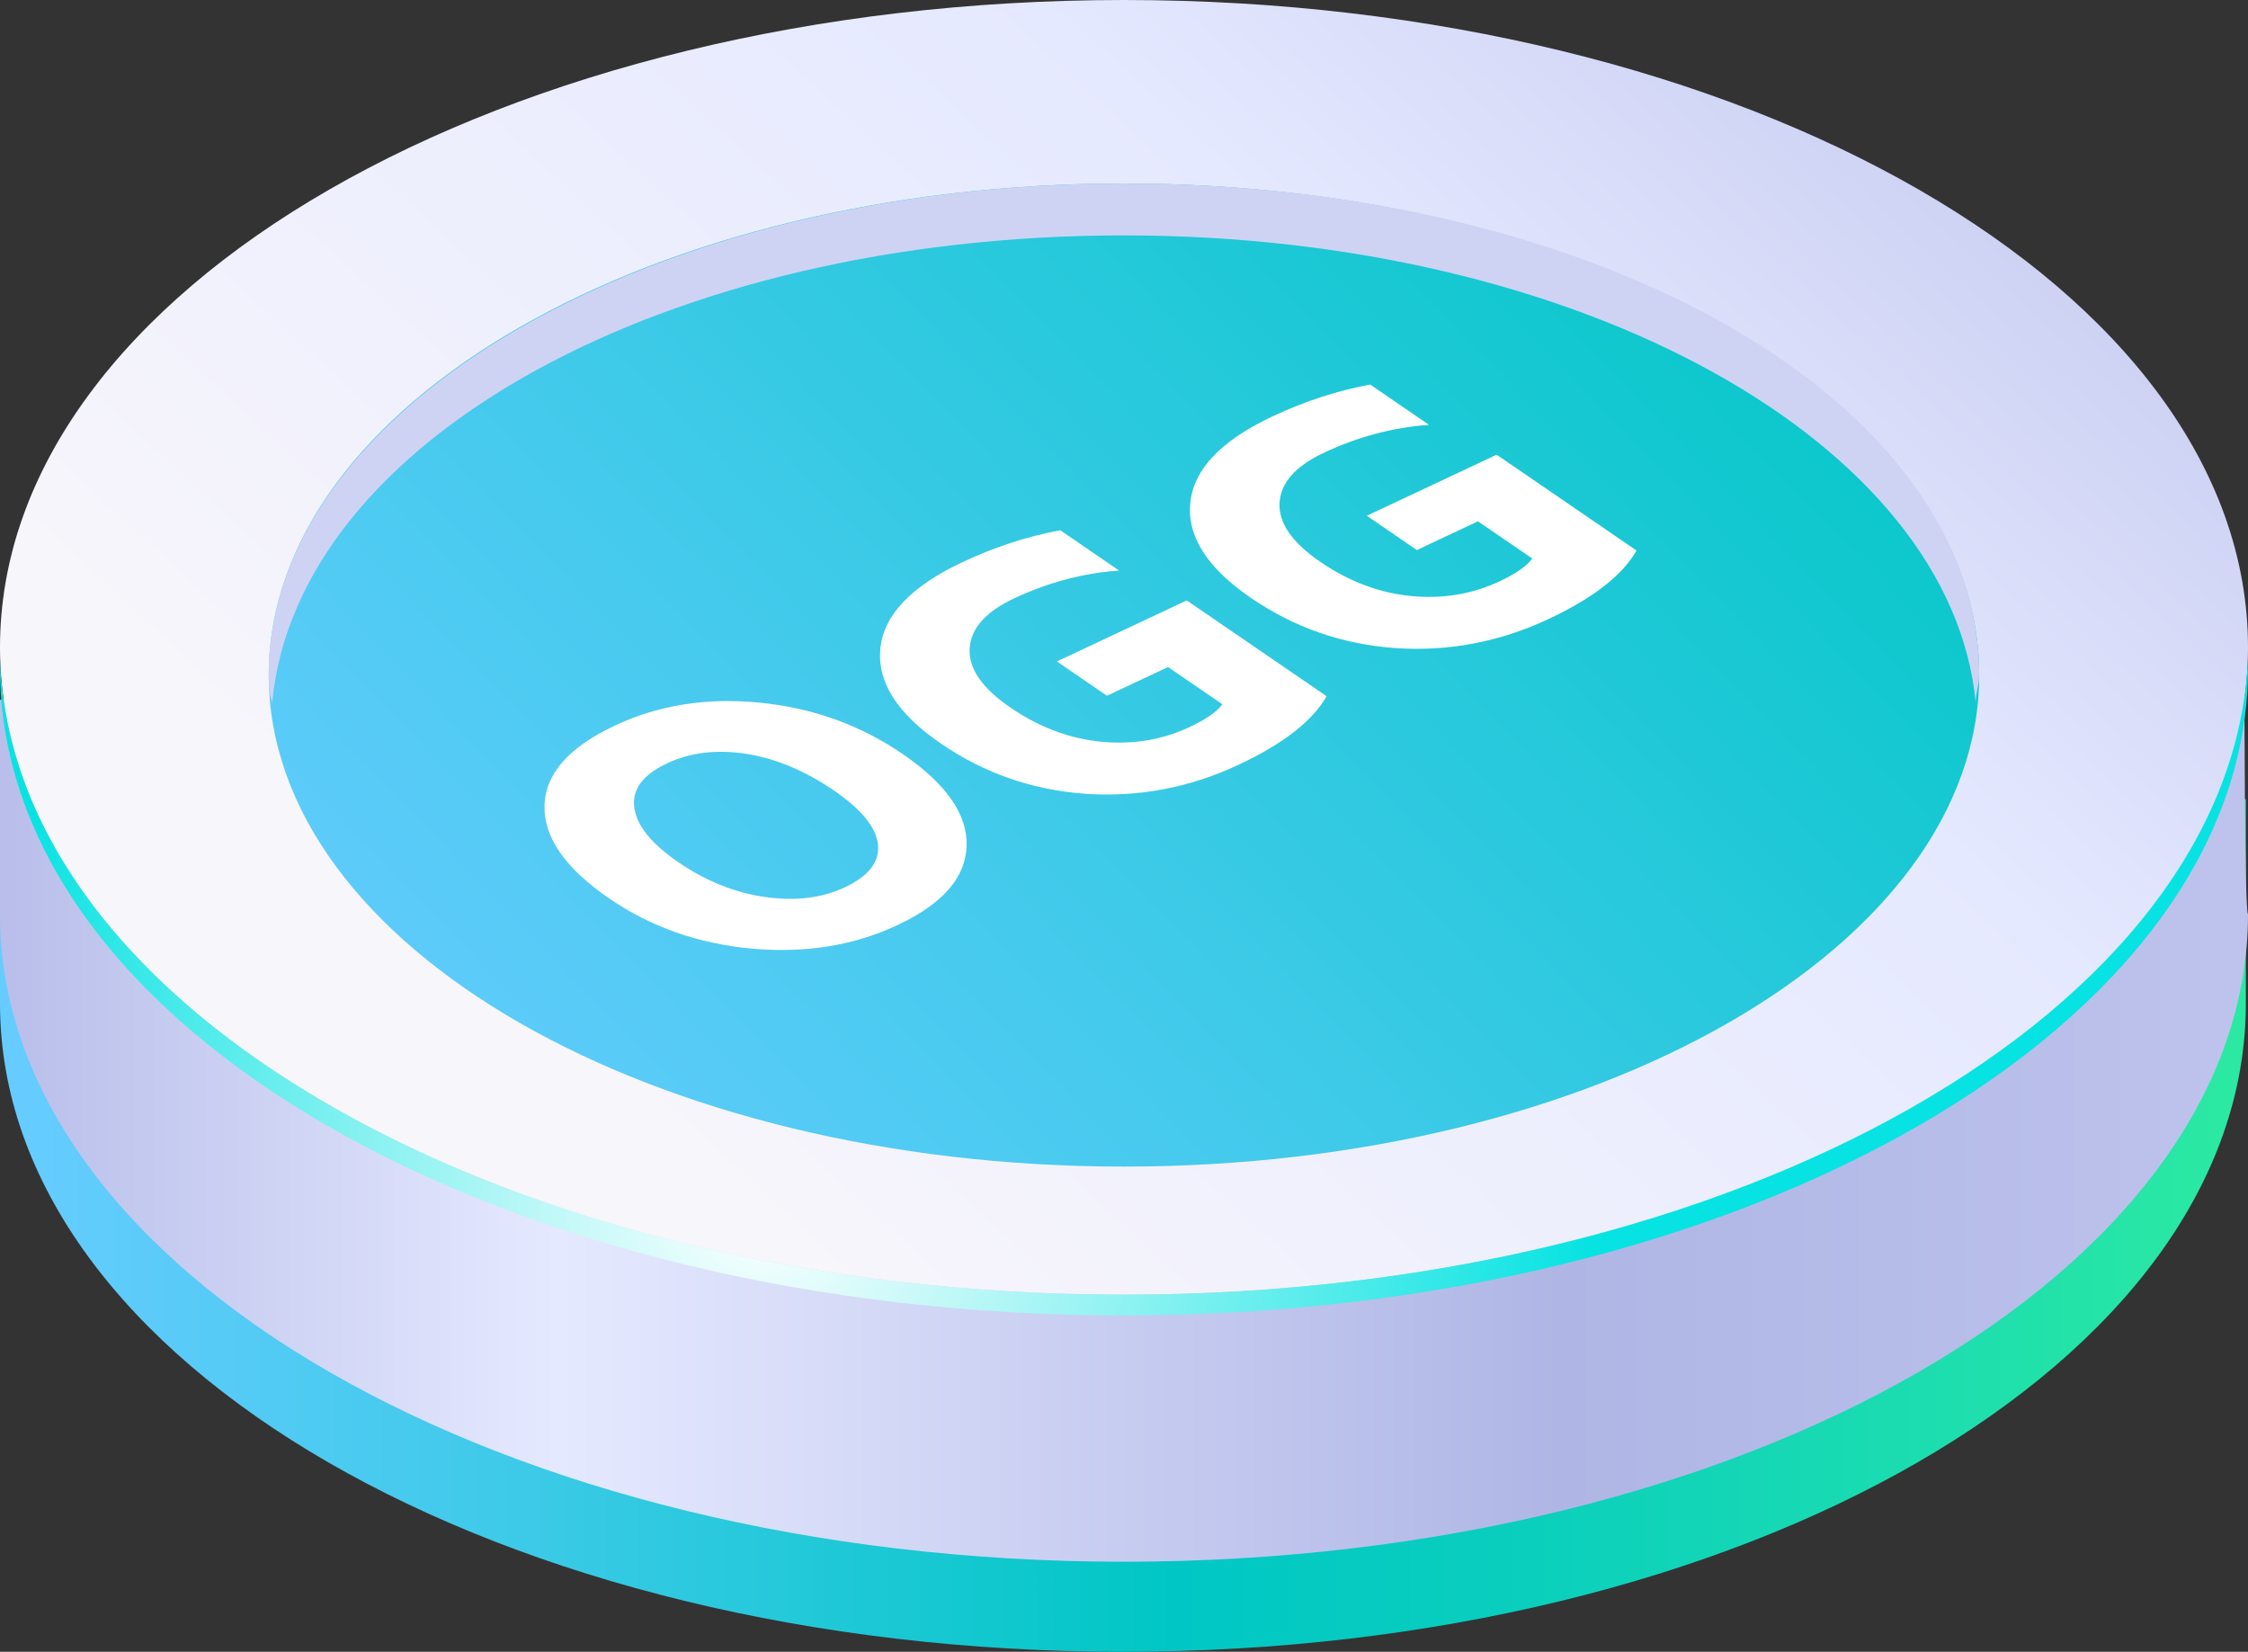
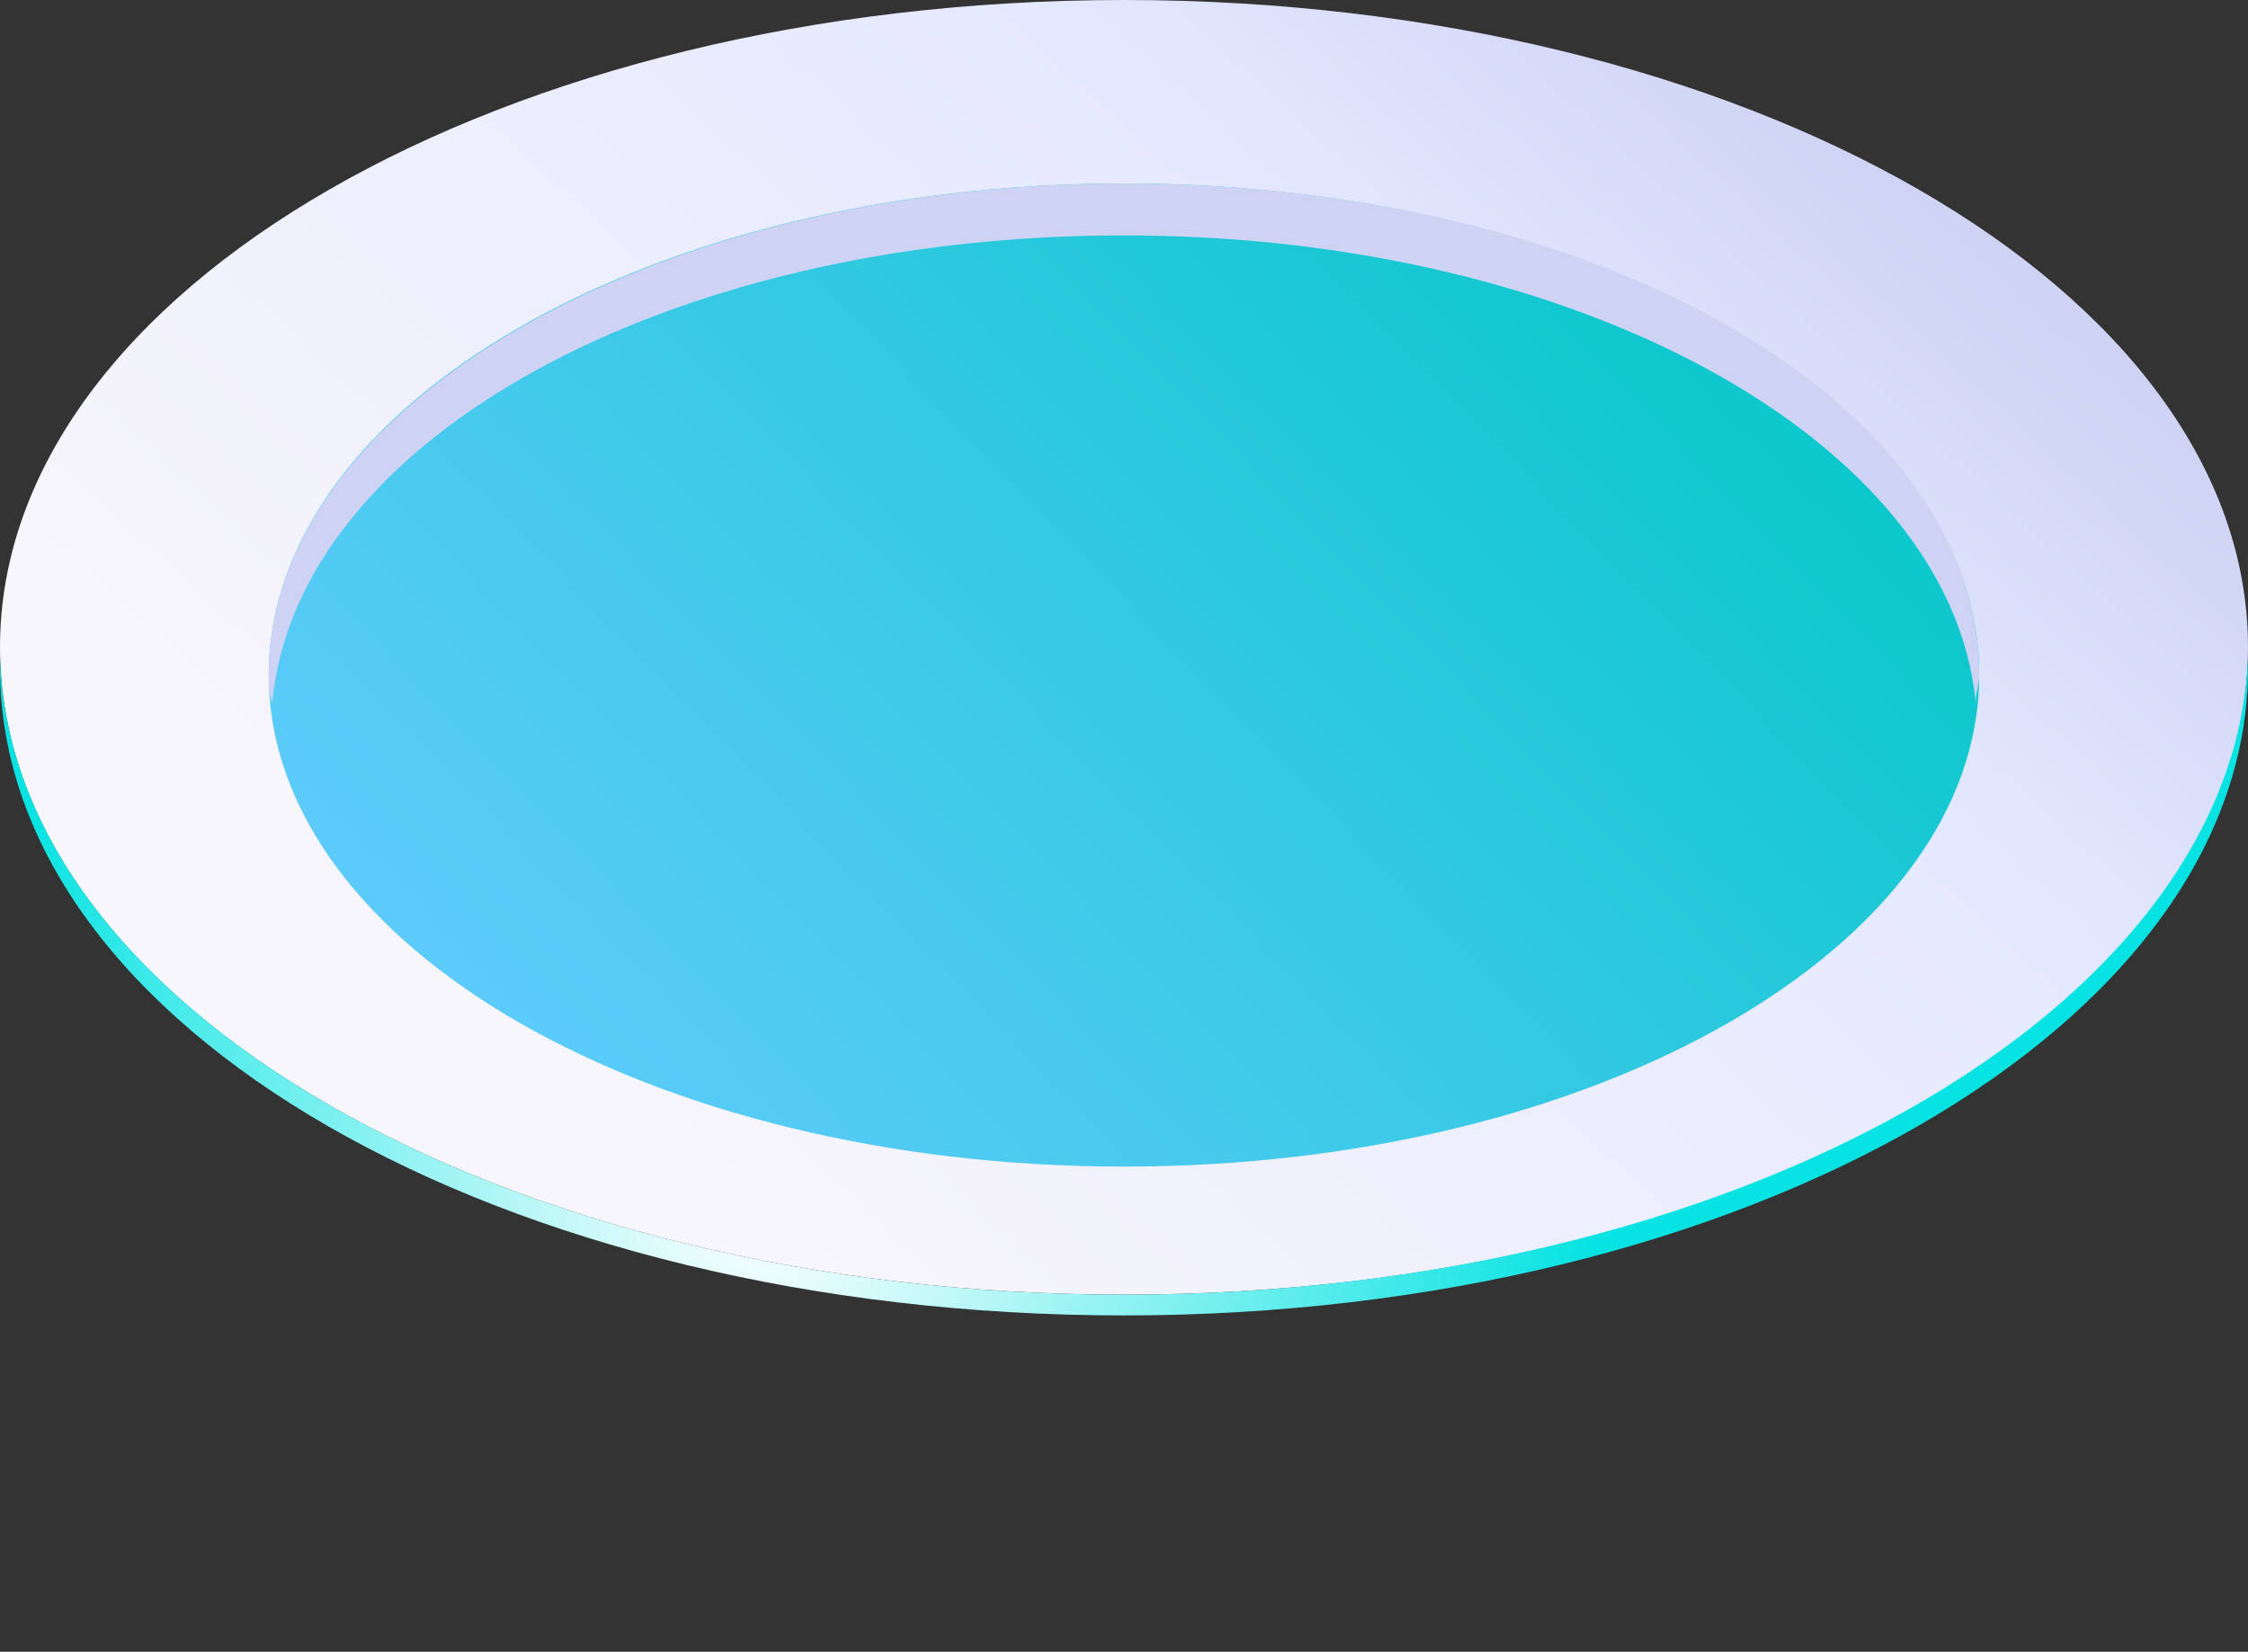
<svg xmlns="http://www.w3.org/2000/svg" xmlns:xlink="http://www.w3.org/1999/xlink" fill="none" height="72" viewBox="0 0 98 72" width="98">
  <rect x="0" y="0" width="98" height="72" fill="#333333" stroke="none" />
  <linearGradient id="a">
    <stop offset=".005" stop-color="#6cf" />
    <stop offset=".203" stop-color="#42caeb" />
    <stop offset=".525" stop-color="#00c7c5" />
    <stop offset=".674" stop-color="#09cebe" />
    <stop offset=".915" stop-color="#21e1ab" />
    <stop offset="1" stop-color="#2be9a3" />
  </linearGradient>
  <linearGradient id="b" gradientUnits="userSpaceOnUse" x1=".537" x2="96.825" xlink:href="#a" y1="43.506" y2="43.506" />
  <linearGradient id="c" gradientUnits="userSpaceOnUse" x1=".467" x2="96.779" y1="37.549" y2="37.549">
    <stop offset="0" stop-color="#b9bfea" />
    <stop offset=".247" stop-color="#e5e9ff" />
    <stop offset=".702" stop-color="#afb6e5" />
    <stop offset=".946" stop-color="#bac0ea" />
    <stop offset="1" stop-color="#bdc3ec" />
  </linearGradient>
  <linearGradient id="d" gradientUnits="userSpaceOnUse" x1="106.392" x2="29.569" y1="-32.839" y2="50.233">
    <stop offset="0" stop-color="#afb6e5" />
    <stop offset=".145" stop-color="#b6bce8" />
    <stop offset=".348" stop-color="#c8cdf1" />
    <stop offset=".581" stop-color="#e5e9ff" />
    <stop offset=".955" stop-color="#f5f4fc" />
    <stop offset="1" stop-color="#f7f6fb" />
  </linearGradient>
  <radialGradient id="e" cx="0" cy="0" gradientTransform="matrix(36.087 0 0 35.783 33.227 52.61)" gradientUnits="userSpaceOnUse" r="1">
    <stop offset="0" stop-color="#fff" />
    <stop offset="1" stop-color="#07e3e2" />
  </radialGradient>
  <linearGradient id="f" gradientUnits="userSpaceOnUse" x1="83.428" x2="25.811" y1="-7.322" y2="54.982">
    <stop offset=".005" stop-color="#ffe4a7" />
    <stop offset=".1" stop-color="#fac098" />
    <stop offset=".202" stop-color="#f49587" />
    <stop offset=".464" stop-color="#a142b5" />
    <stop offset=".596" stop-color="#7c1dc9" />
    <stop offset=".635" stop-color="#7926cb" />
    <stop offset=".697" stop-color="#703ed1" />
    <stop offset=".776" stop-color="#6165db" />
    <stop offset=".869" stop-color="#4c9ce9" />
    <stop offset=".971" stop-color="#32e1fa" />
    <stop offset="1" stop-color="#2af6ff" />
  </linearGradient>
  <linearGradient id="g" gradientUnits="userSpaceOnUse" x1="20.831" x2="125.354" xlink:href="#a" y1="56.119" y2="-45.13" />
-   <path d="m97.906 34.84h-97.906v8.896c0 15.668 21.843 28.265 48.953 28.265s48.953-12.596 48.953-28.265c0-.154 0-8.896 0-8.896z" fill="url(#b)" />
-   <path d="m97.848 30.501h-97.848v9.358c0 15.542 21.913 28.217 49 28.217s49-12.675 49-28.217c-.152-.151-.152-9.358-.152-9.358z" fill="url(#c)" />
  <path d="m49 56.434c27.062 0 49-12.633 49-28.217 0-15.584-21.938-28.217-49-28.217s-49 12.633-49 28.217c0 15.584 21.938 28.217 49 28.217z" fill="url(#d)" />
  <path d="m49 56.434c-26.783 0-48.543-12.373-49-27.765v.453c0 15.693 21.913 28.217 49 28.217s49-12.675 49-28.217c0-.151 0-.302 0-.453-.609 15.391-22.37 27.765-49 27.765z" fill="url(#e)" />
  <path d="m49 48.588c18.237 0 33.022-8.58 33.022-19.163s-14.784-19.163-33.022-19.163-33.022 8.58-33.022 19.163 14.784 19.163 33.022 19.163z" fill="url(#f)" />
  <path d="m48.999 50.852c20.591 0 37.283-9.593 37.283-21.427 0-11.834-16.692-21.427-37.283-21.427s-37.283 9.593-37.283 21.427c0 11.834 16.692 21.427 37.283 21.427z" fill="url(#g)" />
-   <path d="m39.138 40.32c-1.905.896-4.022 1.239-6.35 1.031-2.334-.212-4.409-.94-6.225-2.184-1.917-1.313-2.859-2.662-2.825-4.046.034-1.384 1.057-2.549 3.067-3.494 1.899-.893 4-1.226 6.303-.999 2.309.224 4.391.971 6.247 2.242 1.906 1.306 2.834 2.645 2.782 4.017-.045 1.37-1.045 2.514-3 3.433zm-10.064-7.043c-1.052.494-1.526 1.134-1.423 1.919.098.781.739 1.578 1.923 2.389 1.201.823 2.461 1.328 3.779 1.516s2.478.047 3.48-.424c1.033-.486 1.514-1.103 1.444-1.851-.076-.752-.718-1.542-1.925-2.369-1.258-.862-2.53-1.394-3.817-1.596-1.287-.203-2.441-.064-3.462.416zm28.76-2.928c-.617 1.078-1.89 2.071-3.82 2.978-2.14 1.006-4.368 1.431-6.683 1.275-2.314-.163-4.418-.893-6.313-2.191-1.906-1.306-2.786-2.687-2.638-4.144s1.341-2.712 3.58-3.764c1.411-.663 2.832-1.126 4.263-1.389l2.563 1.756c-1.568.112-3.095.517-4.58 1.215-1.244.585-1.889 1.315-1.935 2.19-.046.869.545 1.724 1.775 2.566 1.246.854 2.56 1.35 3.942 1.489 1.388.136 2.679-.077 3.873-.638.718-.337 1.194-.669 1.428-.994l-2.369-1.622-2.663 1.252-2.183-1.495 5.661-2.661zm13.511-6.351c-.617 1.078-1.89 2.071-3.82 2.978-2.14 1.006-4.368 1.431-6.683 1.275-2.314-.163-4.418-.893-6.313-2.191-1.906-1.306-2.786-2.687-2.638-4.144.147-1.457 1.341-2.712 3.58-3.764 1.411-.663 2.832-1.126 4.263-1.389l2.563 1.756c-1.568.112-3.095.517-4.58 1.215-1.244.585-1.889 1.315-1.936 2.19-.046.869.545 1.724 1.775 2.566 1.246.854 2.56 1.35 3.942 1.489 1.388.136 2.679-.077 3.873-.638.718-.337 1.194-.669 1.428-.994l-2.369-1.623-2.663 1.252-2.183-1.495 5.661-2.661z" fill="#fff" />
  <path d="m48.999 10.261c19.935 0 36.065 9.054 37.13 20.371 0-.453.152-.754.152-1.207 0-11.921-16.587-21.427-37.283-21.427-20.544 0-37.283 9.657-37.283 21.427 0 .453 0 .754.152 1.207 1.065-11.468 17.196-20.371 37.13-20.371z" fill="#ced3f4" />
</svg>